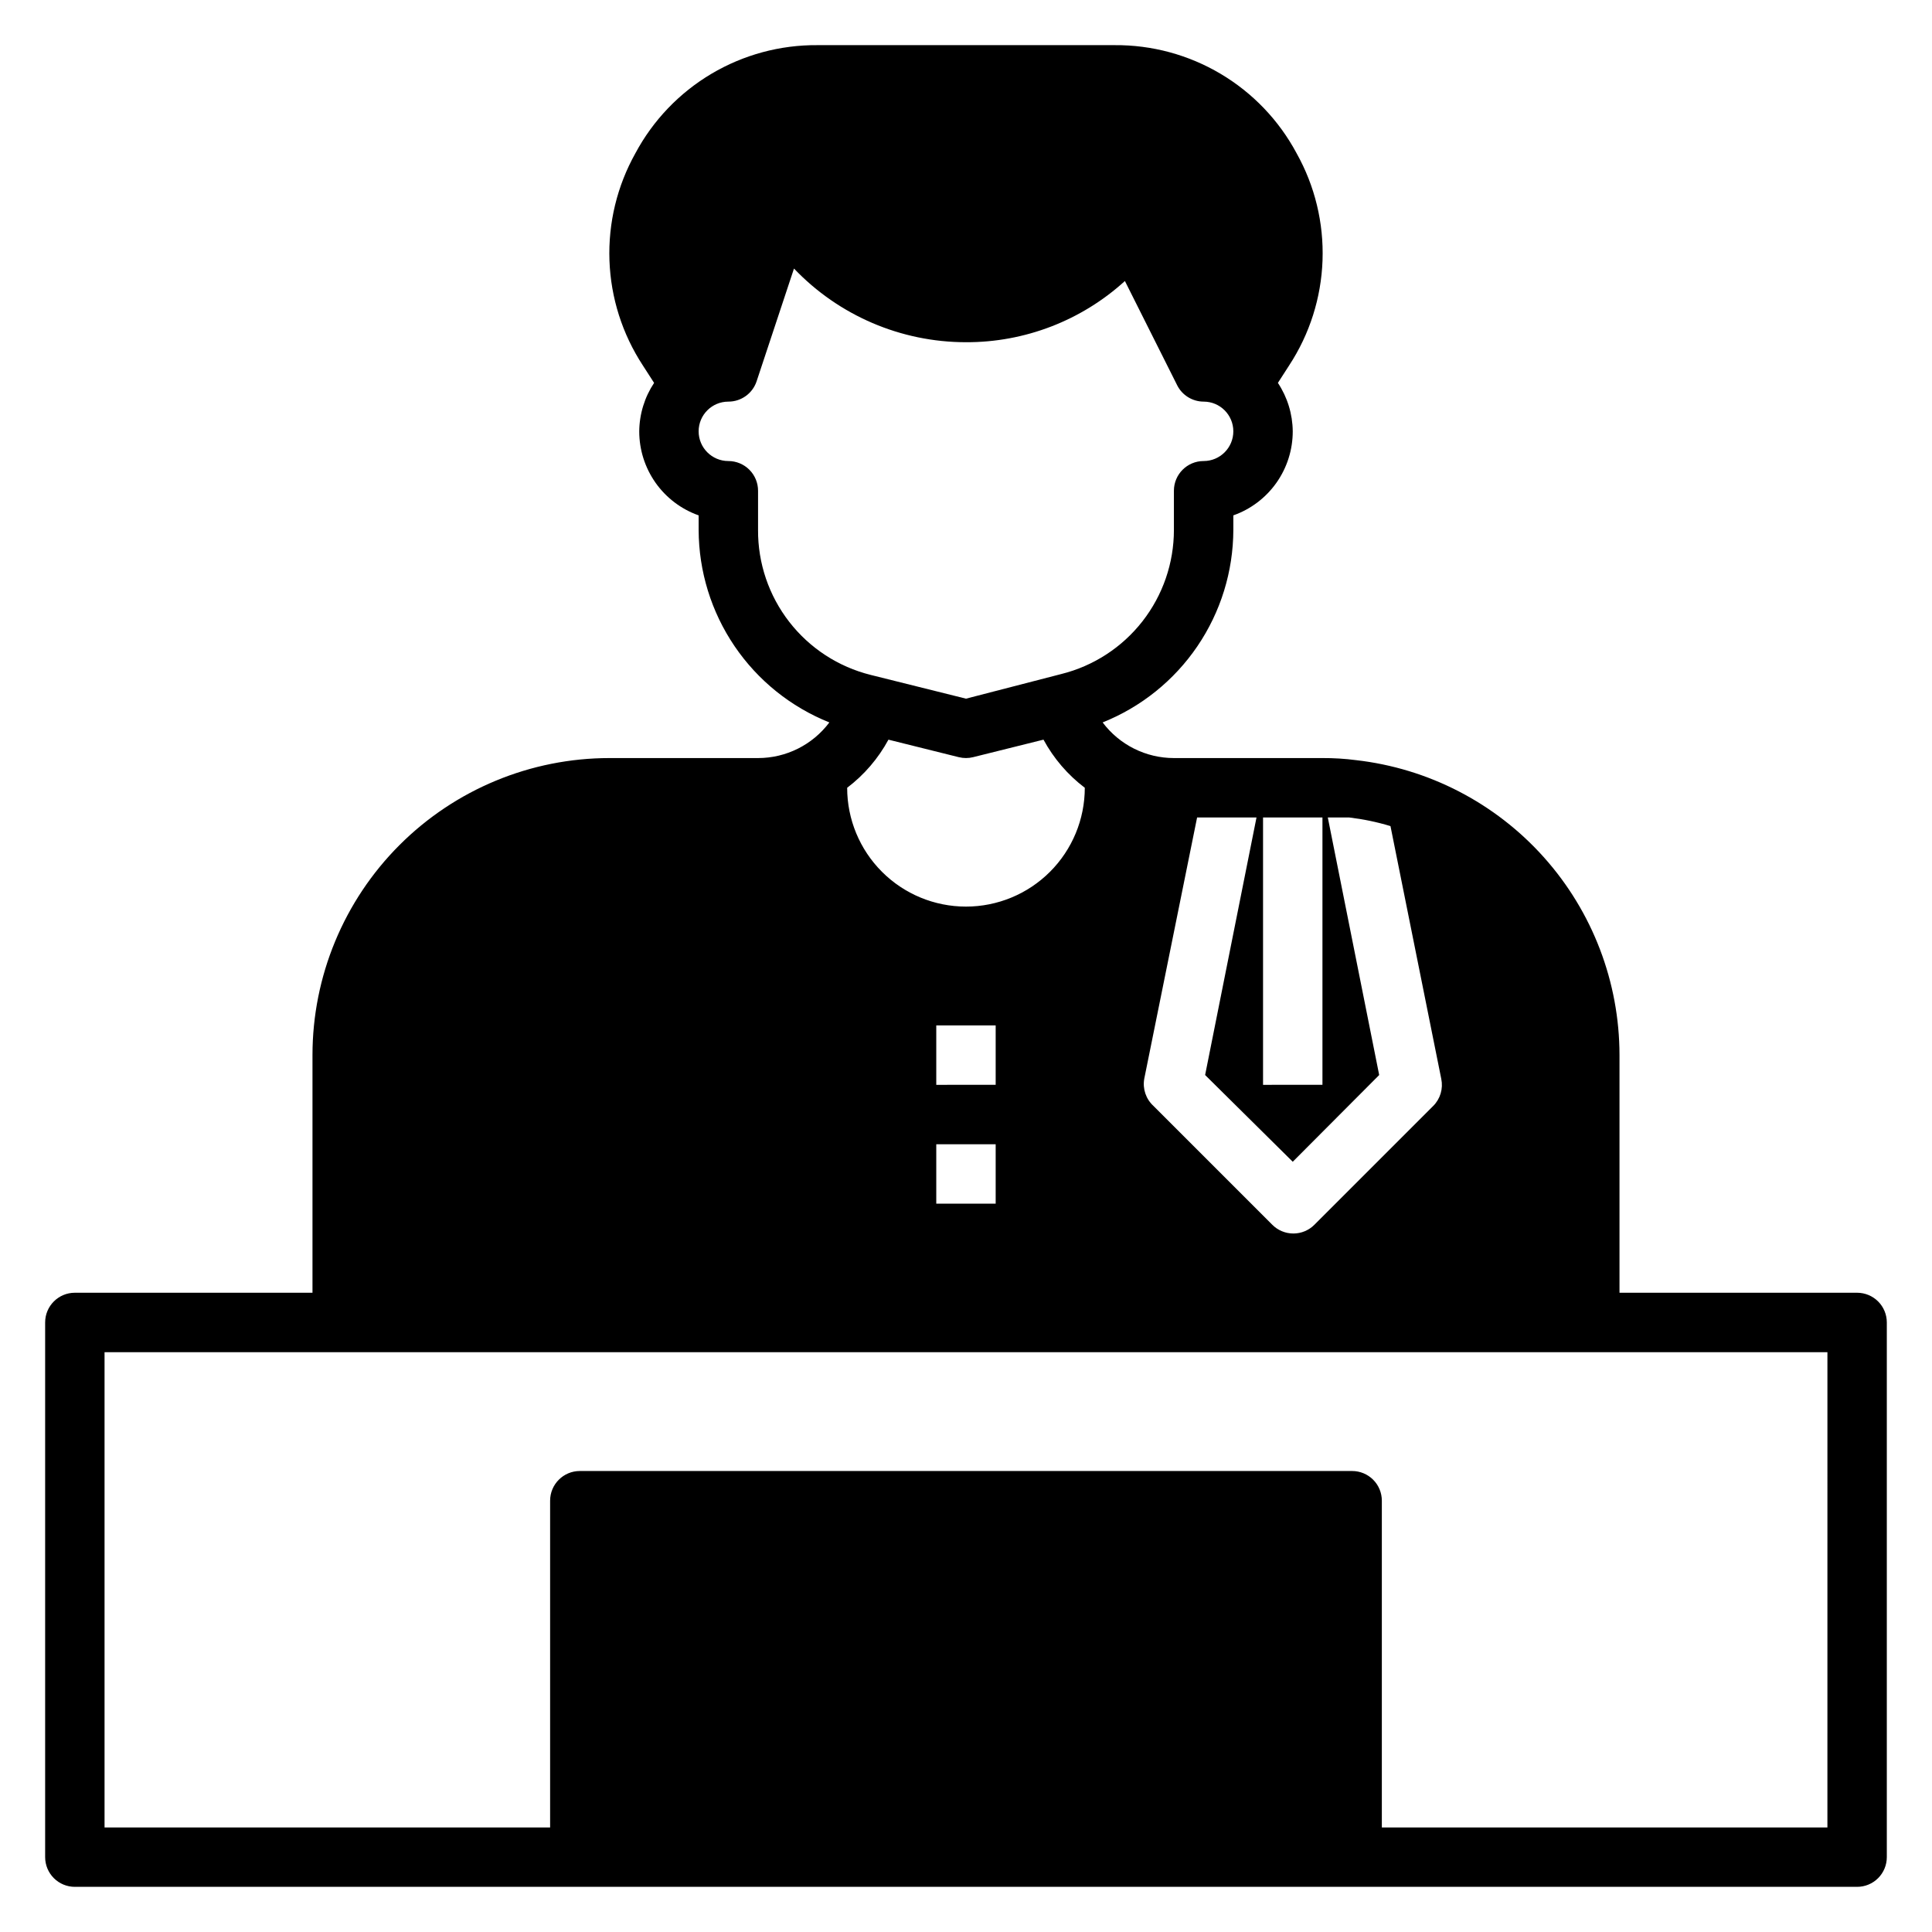
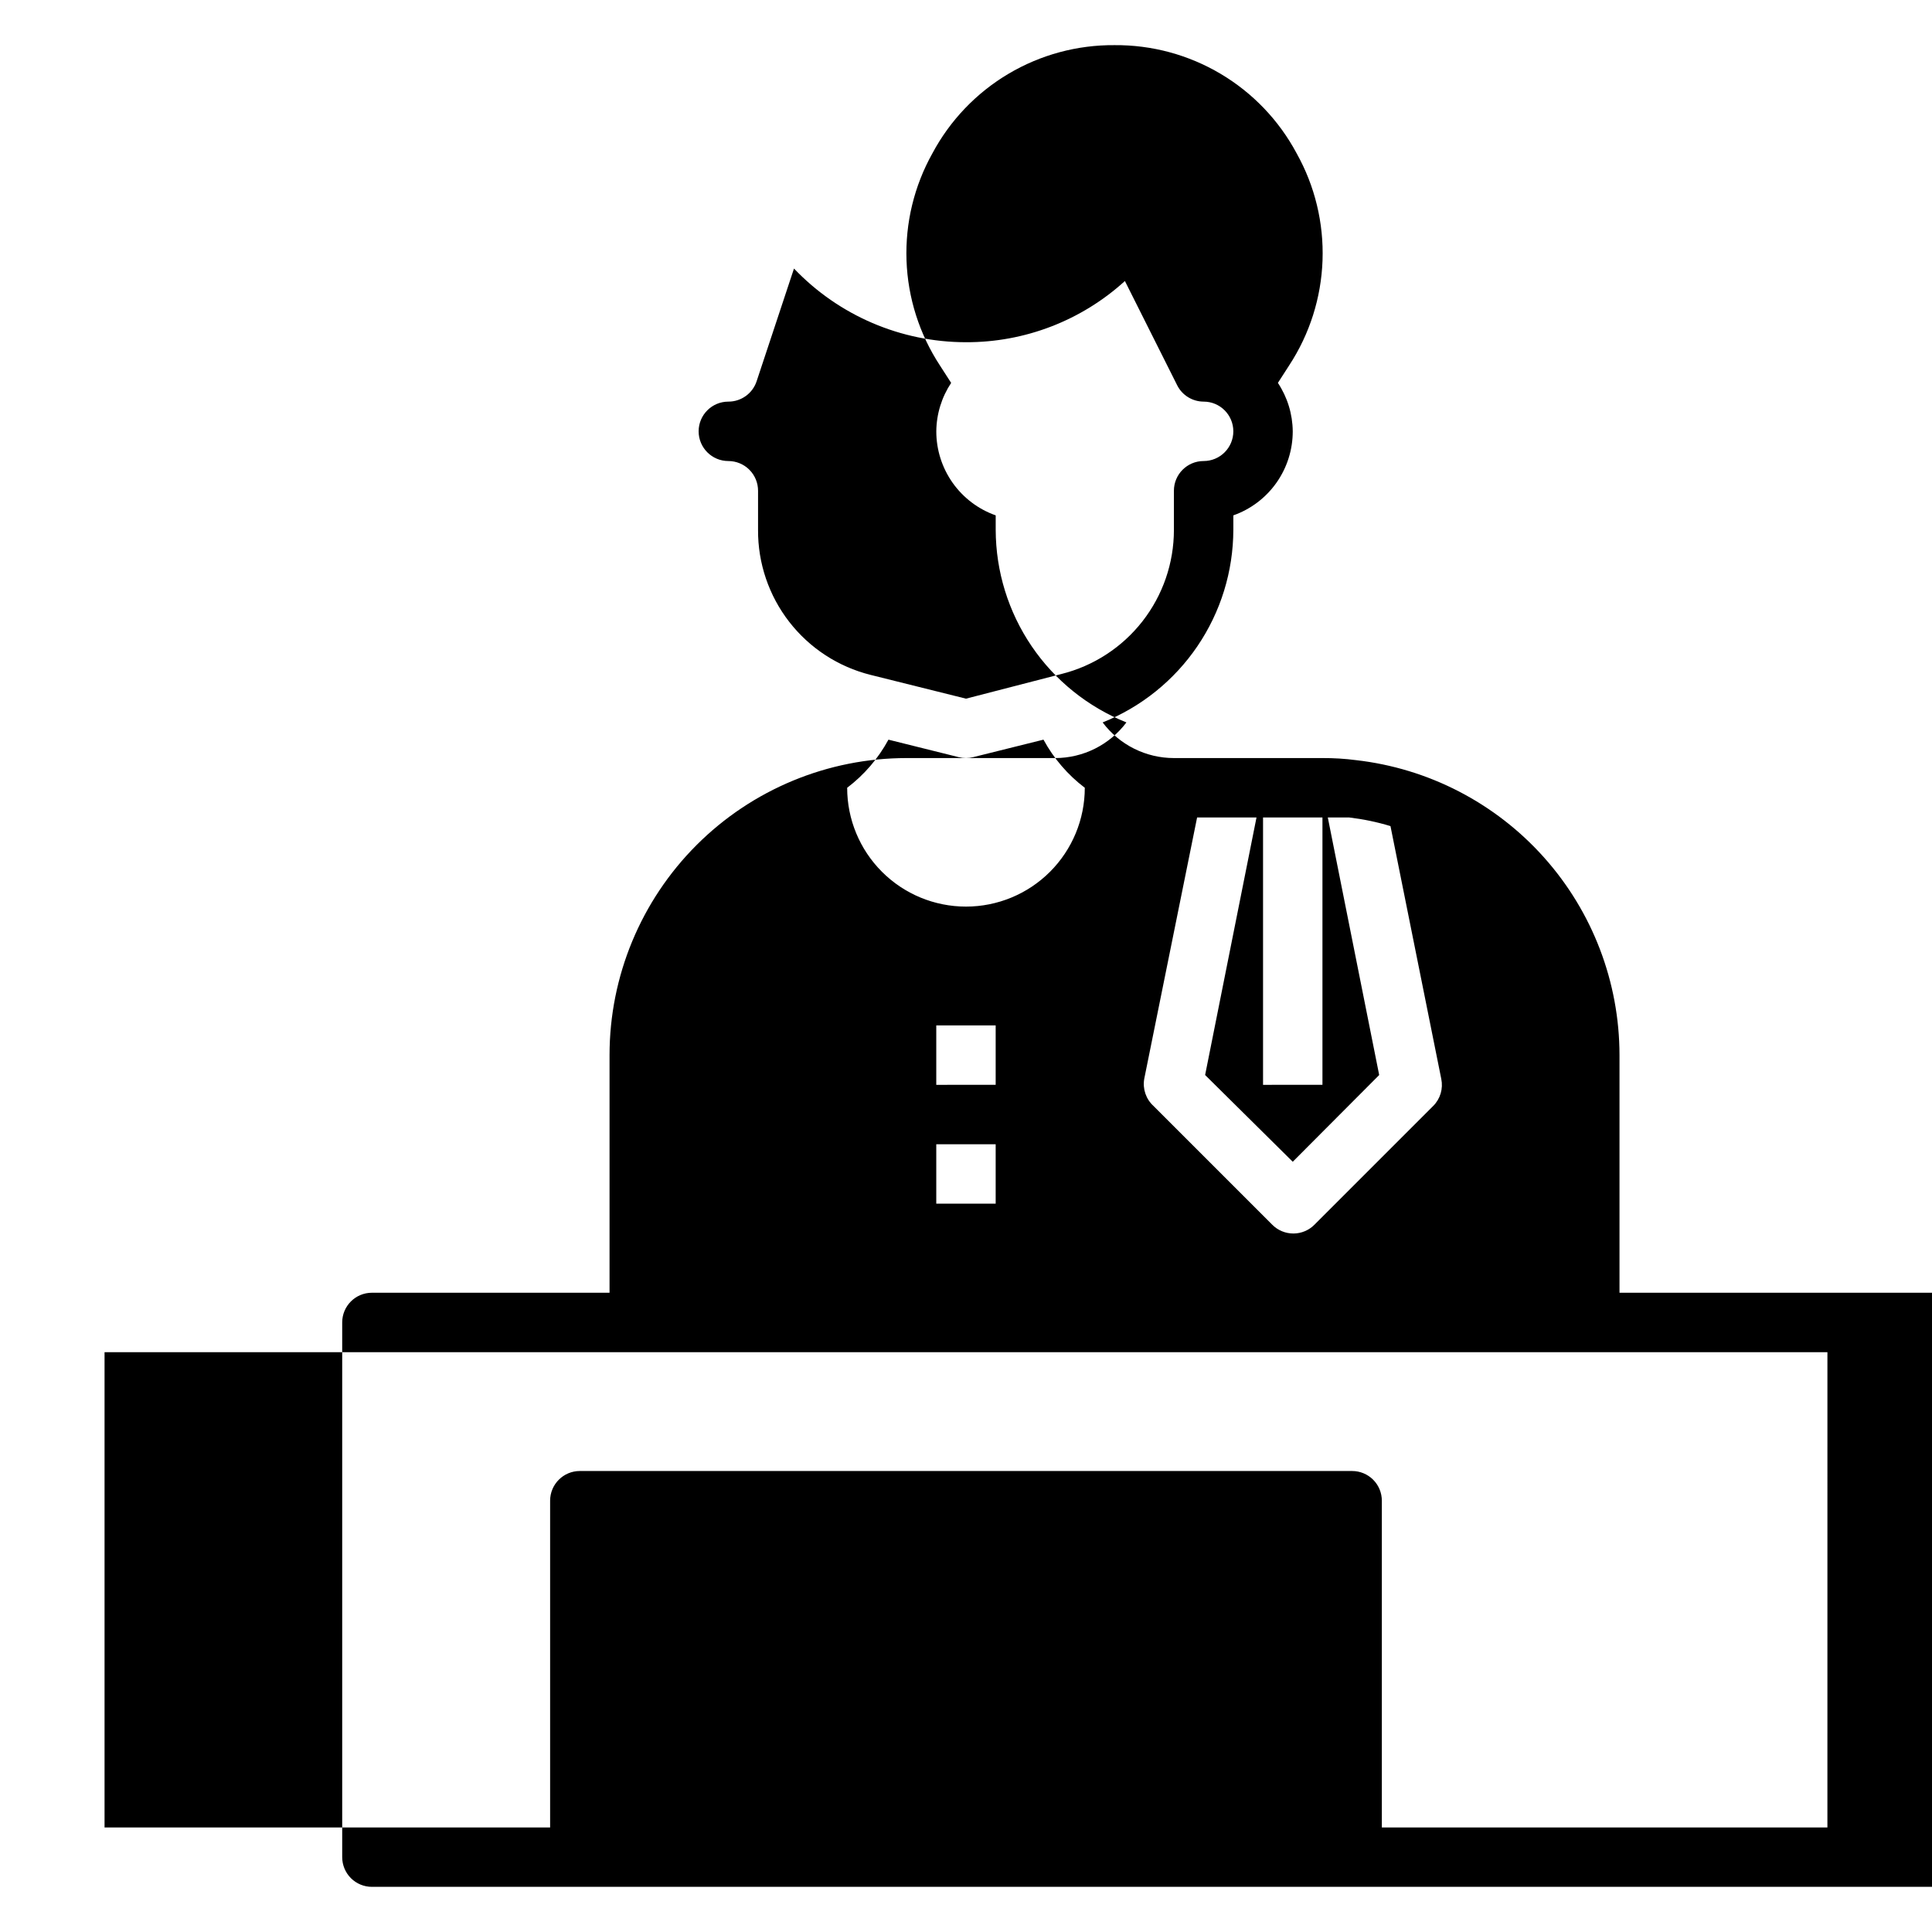
<svg xmlns="http://www.w3.org/2000/svg" fill="#000000" width="800px" height="800px" version="1.1" viewBox="144 144 512 512">
-   <path d="m636.16 486.59h-62.977v-62.977c-0.012-19.328-7.137-37.977-20.012-52.395-12.879-14.414-30.609-23.59-49.812-25.773-2.949-0.383-5.922-0.566-8.898-0.551h-39.359c-7.434 0-14.434-3.5-18.891-9.445 10.199-4.082 18.949-11.117 25.121-20.207 6.172-9.09 9.484-19.816 9.516-30.805v-3.859c4.606-1.625 8.594-4.644 11.414-8.633 2.82-3.992 4.332-8.758 4.328-13.645-0.043-4.566-1.41-9.023-3.934-12.832l2.992-4.644-0.004 0.004c5.438-8.297 8.492-17.922 8.84-27.828 0.348-9.91-2.027-19.727-6.871-28.379-4.664-8.723-11.629-16.004-20.133-21.055-8.504-5.051-18.23-7.68-28.121-7.602h-78.723c-9.891-0.078-19.613 2.551-28.121 7.602-8.504 5.051-15.469 12.332-20.133 21.055-4.84 8.652-7.219 18.469-6.871 28.379 0.348 9.906 3.406 19.531 8.84 27.828l2.992 4.644v-0.004c-2.527 3.809-3.894 8.266-3.938 12.832-0.004 4.887 1.512 9.652 4.328 13.645 2.82 3.988 6.809 7.008 11.414 8.633v3.859c0.031 10.988 3.348 21.715 9.52 30.805 6.172 9.09 14.918 16.125 25.121 20.207-4.461 5.945-11.461 9.445-18.895 9.445h-39.359c-20.879 0-40.902 8.293-55.664 23.055-14.762 14.766-23.059 34.789-23.059 55.664v62.977h-62.977c-4.348 0-7.871 3.523-7.871 7.871v141.7c0 2.086 0.832 4.09 2.305 5.566 1.477 1.477 3.481 2.305 5.566 2.305h472.32c2.086 0 4.09-0.828 5.566-2.305 1.477-1.477 2.305-3.481 2.305-5.566v-141.7c0-2.086-0.828-4.09-2.305-5.566-1.477-1.473-3.481-2.305-5.566-2.305zm-157.44-125.95h15.742v70.848l-15.742 0.004zm-31.488 69.273 14.012-69.273h15.742l-13.617 68.25 23.223 22.988 22.906-22.984-13.617-68.254h5.668c3.707 0.438 7.371 1.199 10.941 2.285l13.461 66.992c0.543 2.59-0.254 5.285-2.125 7.16l-31.488 31.488c-1.477 1.492-3.488 2.328-5.586 2.328-2.102 0-4.113-0.836-5.59-2.328l-31.488-31.488c-1.984-1.812-2.902-4.516-2.441-7.16zm-102.34-145.47v-10.391c0-2.09-0.828-4.09-2.305-5.566-1.477-1.477-3.481-2.305-5.566-2.305-4.348 0-7.875-3.527-7.875-7.875 0-4.348 3.527-7.871 7.875-7.871 3.383 0.008 6.394-2.144 7.477-5.352l9.918-29.914c11.887 12.465 28.355 19.52 45.582 19.523 15.57 0.051 30.598-5.734 42.113-16.219l13.855 27.629v0.004c1.332 2.644 4.043 4.32 7.008 4.328 4.348 0 7.871 3.523 7.871 7.871 0 4.348-3.523 7.875-7.871 7.875-4.348 0-7.875 3.523-7.875 7.871v10.391c0 8.781-2.938 17.305-8.344 24.223-5.406 6.918-12.973 11.832-21.488 13.957l-25.27 6.531-25.27-6.297c-8.559-2.133-16.152-7.082-21.562-14.047-5.41-6.965-8.324-15.547-8.273-24.367zm47.23 147.05v-15.746h15.742v15.742zm15.742 15.742v15.742l-15.742 0.004v-15.746zm-7.871-62.977h0.004c-8.352 0-16.363-3.316-22.266-9.223-5.906-5.906-9.223-13.914-9.223-22.266 4.512-3.422 8.242-7.769 10.941-12.75l18.656 4.644v-0.004c1.242 0.309 2.539 0.309 3.777 0l18.656-4.644v0.004c2.699 4.981 6.43 9.328 10.945 12.75 0 8.352-3.32 16.359-9.223 22.266-5.906 5.906-13.914 9.223-22.266 9.223zm228.29 244.04h-118.08v-86.594c0-2.09-0.828-4.09-2.305-5.566-1.477-1.477-3.481-2.305-5.566-2.305h-204.67c-4.348 0-7.875 3.523-7.875 7.871v86.594h-118.08v-125.95h456.58z" />
+   <path d="m636.16 486.59h-62.977v-62.977c-0.012-19.328-7.137-37.977-20.012-52.395-12.879-14.414-30.609-23.59-49.812-25.773-2.949-0.383-5.922-0.566-8.898-0.551h-39.359c-7.434 0-14.434-3.5-18.891-9.445 10.199-4.082 18.949-11.117 25.121-20.207 6.172-9.09 9.484-19.816 9.516-30.805v-3.859c4.606-1.625 8.594-4.644 11.414-8.633 2.82-3.992 4.332-8.758 4.328-13.645-0.043-4.566-1.41-9.023-3.934-12.832l2.992-4.644-0.004 0.004c5.438-8.297 8.492-17.922 8.84-27.828 0.348-9.91-2.027-19.727-6.871-28.379-4.664-8.723-11.629-16.004-20.133-21.055-8.504-5.051-18.23-7.68-28.121-7.602c-9.891-0.078-19.613 2.551-28.121 7.602-8.504 5.051-15.469 12.332-20.133 21.055-4.84 8.652-7.219 18.469-6.871 28.379 0.348 9.906 3.406 19.531 8.84 27.828l2.992 4.644v-0.004c-2.527 3.809-3.894 8.266-3.938 12.832-0.004 4.887 1.512 9.652 4.328 13.645 2.82 3.988 6.809 7.008 11.414 8.633v3.859c0.031 10.988 3.348 21.715 9.52 30.805 6.172 9.09 14.918 16.125 25.121 20.207-4.461 5.945-11.461 9.445-18.895 9.445h-39.359c-20.879 0-40.902 8.293-55.664 23.055-14.762 14.766-23.059 34.789-23.059 55.664v62.977h-62.977c-4.348 0-7.871 3.523-7.871 7.871v141.7c0 2.086 0.832 4.09 2.305 5.566 1.477 1.477 3.481 2.305 5.566 2.305h472.32c2.086 0 4.09-0.828 5.566-2.305 1.477-1.477 2.305-3.481 2.305-5.566v-141.7c0-2.086-0.828-4.09-2.305-5.566-1.477-1.473-3.481-2.305-5.566-2.305zm-157.44-125.95h15.742v70.848l-15.742 0.004zm-31.488 69.273 14.012-69.273h15.742l-13.617 68.25 23.223 22.988 22.906-22.984-13.617-68.254h5.668c3.707 0.438 7.371 1.199 10.941 2.285l13.461 66.992c0.543 2.59-0.254 5.285-2.125 7.16l-31.488 31.488c-1.477 1.492-3.488 2.328-5.586 2.328-2.102 0-4.113-0.836-5.59-2.328l-31.488-31.488c-1.984-1.812-2.902-4.516-2.441-7.16zm-102.34-145.47v-10.391c0-2.09-0.828-4.09-2.305-5.566-1.477-1.477-3.481-2.305-5.566-2.305-4.348 0-7.875-3.527-7.875-7.875 0-4.348 3.527-7.871 7.875-7.871 3.383 0.008 6.394-2.144 7.477-5.352l9.918-29.914c11.887 12.465 28.355 19.52 45.582 19.523 15.57 0.051 30.598-5.734 42.113-16.219l13.855 27.629v0.004c1.332 2.644 4.043 4.32 7.008 4.328 4.348 0 7.871 3.523 7.871 7.871 0 4.348-3.523 7.875-7.871 7.875-4.348 0-7.875 3.523-7.875 7.871v10.391c0 8.781-2.938 17.305-8.344 24.223-5.406 6.918-12.973 11.832-21.488 13.957l-25.27 6.531-25.27-6.297c-8.559-2.133-16.152-7.082-21.562-14.047-5.41-6.965-8.324-15.547-8.273-24.367zm47.23 147.05v-15.746h15.742v15.742zm15.742 15.742v15.742l-15.742 0.004v-15.746zm-7.871-62.977h0.004c-8.352 0-16.363-3.316-22.266-9.223-5.906-5.906-9.223-13.914-9.223-22.266 4.512-3.422 8.242-7.769 10.941-12.75l18.656 4.644v-0.004c1.242 0.309 2.539 0.309 3.777 0l18.656-4.644v0.004c2.699 4.981 6.43 9.328 10.945 12.75 0 8.352-3.32 16.359-9.223 22.266-5.906 5.906-13.914 9.223-22.266 9.223zm228.29 244.04h-118.08v-86.594c0-2.09-0.828-4.09-2.305-5.566-1.477-1.477-3.481-2.305-5.566-2.305h-204.67c-4.348 0-7.875 3.523-7.875 7.871v86.594h-118.08v-125.95h456.58z" />
</svg>